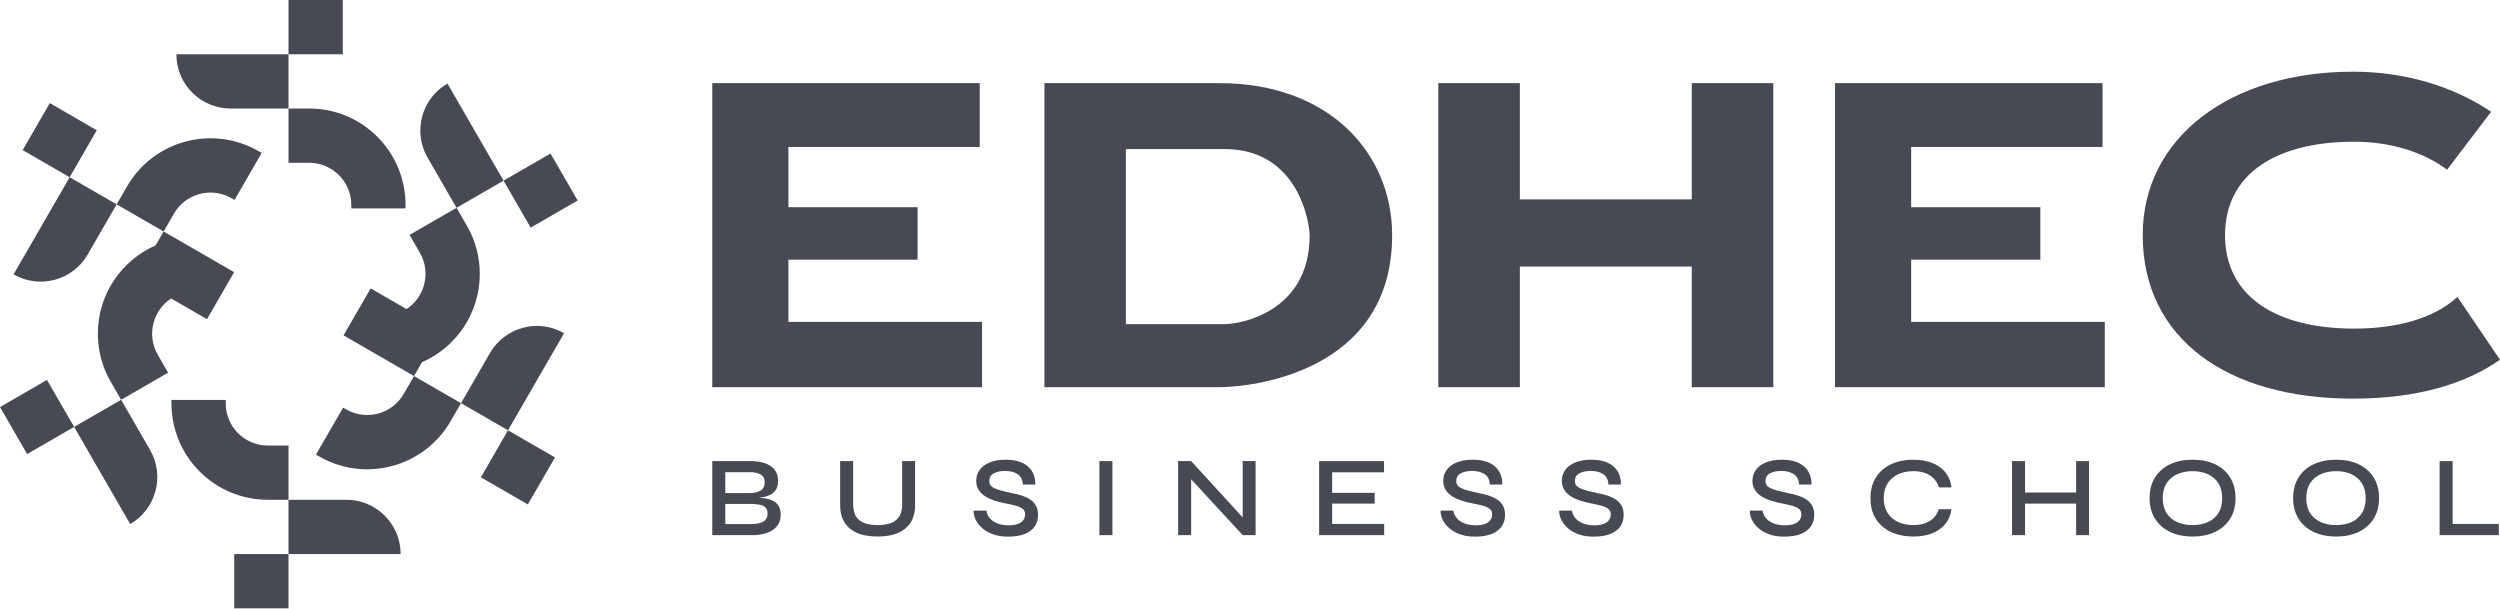
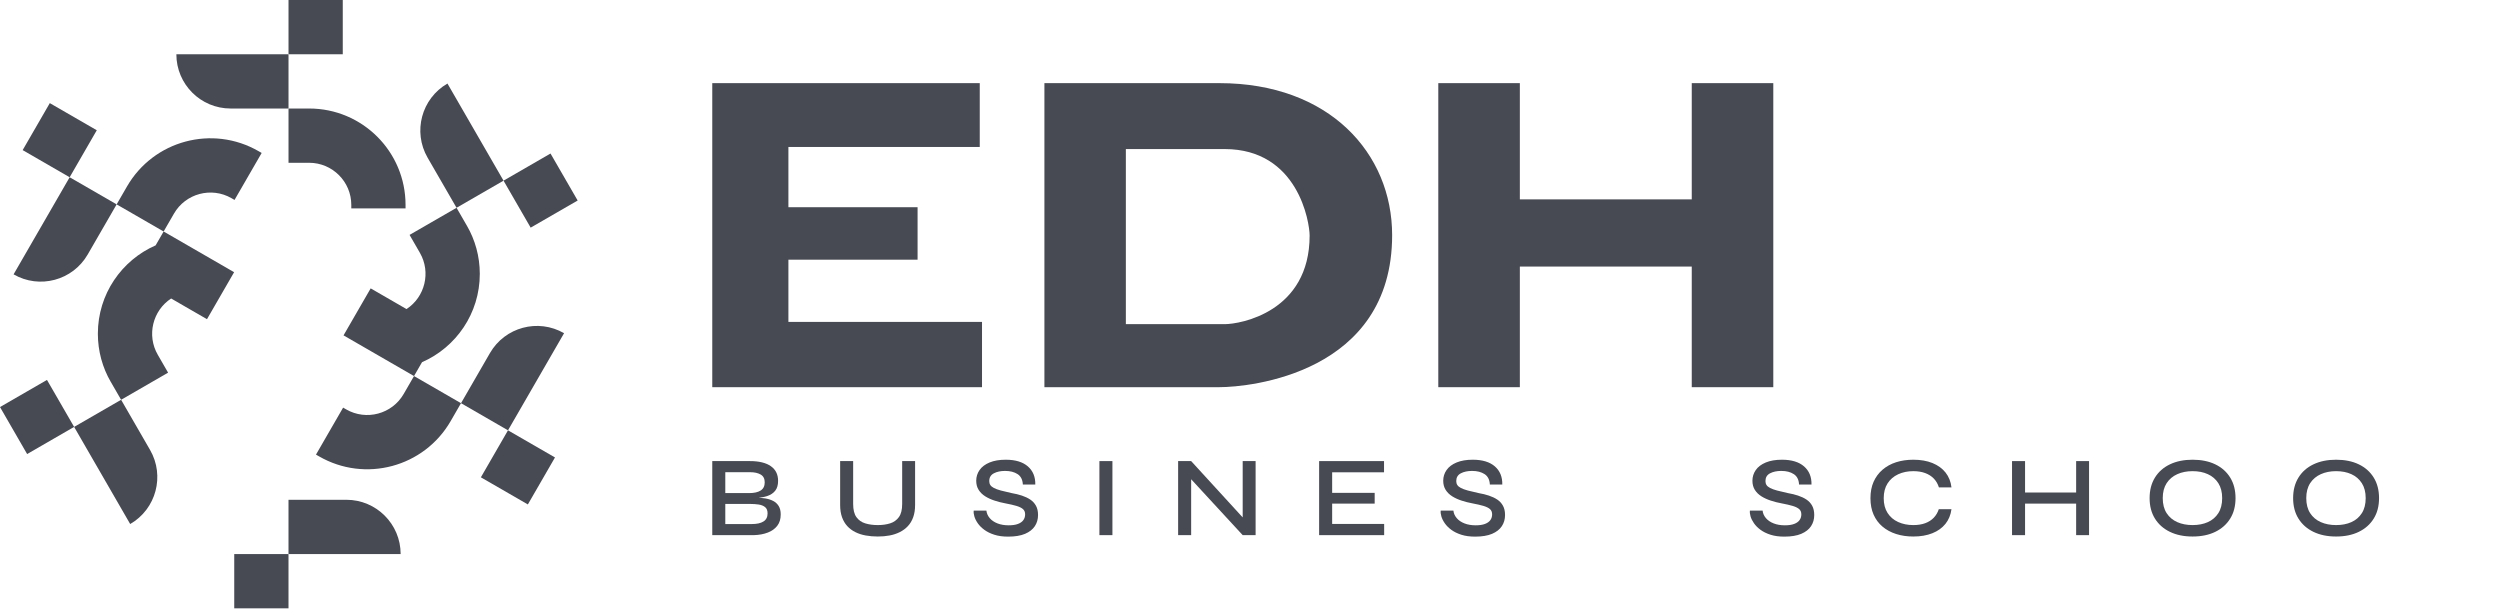
<svg xmlns="http://www.w3.org/2000/svg" width="160" height="39" viewBox="0 0 160 39" fill="none">
  <g clip-path="url(#clip0_2457_2463)">
    <path d="M49.487 32.062C49.338 31.984 49.167 31.93 48.975 31.898C48.843 31.876 48.699 31.869 48.556 31.86C48.76 31.835 48.949 31.8 49.11 31.744C49.33 31.669 49.499 31.554 49.618 31.401C49.738 31.247 49.798 31.038 49.798 30.775C49.798 30.366 49.643 30.052 49.333 29.835C49.023 29.619 48.579 29.51 47.999 29.51H45.585V34.249H48.247C48.584 34.239 48.881 34.184 49.139 34.084C49.398 33.985 49.6 33.839 49.746 33.649C49.893 33.459 49.966 33.218 49.966 32.925C49.966 32.706 49.923 32.527 49.838 32.388C49.752 32.249 49.636 32.14 49.487 32.062ZM46.419 30.22H48.006C48.284 30.22 48.509 30.27 48.682 30.369C48.855 30.469 48.942 30.636 48.942 30.87C48.942 31.109 48.855 31.283 48.682 31.393C48.509 31.503 48.264 31.558 47.947 31.558H46.419L46.419 30.22ZM48.861 33.375C48.686 33.485 48.44 33.539 48.123 33.539H46.419V32.252H48.013C48.203 32.252 48.383 32.265 48.551 32.289C48.719 32.314 48.856 32.368 48.964 32.453C49.071 32.539 49.125 32.674 49.125 32.859C49.125 33.093 49.037 33.265 48.861 33.375Z" fill="#474A53" />
    <path d="M57.739 32.252C57.739 32.623 57.669 32.904 57.527 33.097C57.386 33.29 57.198 33.423 56.964 33.496C56.73 33.569 56.469 33.605 56.182 33.605C55.884 33.605 55.616 33.569 55.377 33.496C55.139 33.423 54.95 33.29 54.811 33.097C54.672 32.904 54.602 32.623 54.602 32.252V29.51H53.769V32.318C53.769 32.616 53.809 32.877 53.889 33.101C53.97 33.325 54.082 33.515 54.226 33.671C54.369 33.827 54.541 33.955 54.741 34.055C54.941 34.155 55.163 34.227 55.407 34.271C55.65 34.315 55.909 34.337 56.182 34.337C56.445 34.337 56.695 34.315 56.931 34.271C57.168 34.227 57.386 34.155 57.586 34.055C57.786 33.955 57.959 33.827 58.105 33.671C58.251 33.515 58.365 33.325 58.445 33.101C58.526 32.877 58.566 32.616 58.566 32.318V29.51H57.739V32.252Z" fill="#474A53" />
    <path d="M65.941 31.975C65.787 31.872 65.608 31.787 65.404 31.719C65.199 31.651 64.979 31.597 64.745 31.558C64.472 31.499 64.242 31.444 64.054 31.393C63.867 31.342 63.719 31.288 63.612 31.232C63.505 31.176 63.428 31.113 63.381 31.042C63.335 30.972 63.312 30.887 63.312 30.79C63.312 30.561 63.41 30.395 63.605 30.293C63.799 30.19 64.041 30.139 64.329 30.139C64.65 30.139 64.916 30.207 65.126 30.344C65.335 30.48 65.447 30.702 65.462 31.009H66.259C66.269 30.522 66.11 30.135 65.784 29.85C65.457 29.565 64.984 29.422 64.365 29.422C63.96 29.422 63.617 29.481 63.334 29.598C63.051 29.715 62.838 29.876 62.694 30.08C62.55 30.285 62.478 30.515 62.478 30.768C62.478 30.992 62.529 31.186 62.632 31.349C62.734 31.513 62.874 31.651 63.052 31.763C63.23 31.875 63.431 31.967 63.656 32.04C63.88 32.114 64.112 32.172 64.35 32.216C64.638 32.27 64.875 32.325 65.06 32.38C65.245 32.436 65.383 32.505 65.473 32.585C65.563 32.666 65.608 32.777 65.608 32.918C65.608 33.059 65.57 33.182 65.495 33.287C65.419 33.392 65.304 33.474 65.148 33.532C64.992 33.591 64.794 33.62 64.555 33.62C64.287 33.62 64.049 33.58 63.842 33.499C63.635 33.419 63.469 33.307 63.345 33.163C63.221 33.019 63.149 32.857 63.129 32.677H62.318C62.303 32.779 62.316 32.902 62.358 33.046C62.399 33.19 62.472 33.337 62.577 33.488C62.682 33.639 62.822 33.78 62.998 33.909C63.173 34.038 63.386 34.143 63.638 34.223C63.889 34.304 64.182 34.344 64.519 34.344C64.962 34.344 65.324 34.284 65.605 34.165C65.885 34.045 66.093 33.882 66.23 33.675C66.366 33.468 66.435 33.23 66.435 32.962C66.435 32.728 66.391 32.53 66.303 32.37C66.215 32.209 66.094 32.077 65.941 31.975Z" fill="#474A53" />
    <path d="M71.195 29.51H70.362V34.249H71.195V29.51Z" fill="#474A53" />
    <path d="M79.532 33.114L76.234 29.51H75.4V34.249H76.234V30.672L79.532 34.249H80.359V29.51H79.532V33.114Z" fill="#474A53" />
    <path d="M85.258 32.231H87.979V31.543H85.258V30.227H88.578V29.51H84.424V34.249H88.586V33.532H85.258V32.231Z" fill="#474A53" />
    <path d="M95.829 31.975C95.676 31.872 95.496 31.787 95.291 31.719C95.087 31.651 94.868 31.597 94.633 31.558C94.36 31.499 94.13 31.444 93.942 31.393C93.754 31.342 93.607 31.288 93.5 31.232C93.392 31.176 93.316 31.113 93.27 31.042C93.223 30.972 93.2 30.887 93.2 30.79C93.2 30.561 93.297 30.395 93.492 30.293C93.687 30.19 93.929 30.139 94.217 30.139C94.538 30.139 94.804 30.207 95.014 30.344C95.223 30.48 95.335 30.702 95.35 31.009H96.147C96.157 30.522 95.998 30.135 95.672 29.85C95.345 29.565 94.872 29.422 94.253 29.422C93.848 29.422 93.504 29.481 93.222 29.598C92.939 29.715 92.726 29.876 92.582 30.08C92.438 30.285 92.366 30.515 92.366 30.768C92.366 30.992 92.418 31.186 92.52 31.349C92.622 31.513 92.762 31.651 92.94 31.763C93.118 31.875 93.319 31.967 93.544 32.04C93.768 32.114 93.999 32.172 94.238 32.216C94.526 32.27 94.763 32.325 94.948 32.38C95.133 32.436 95.271 32.505 95.361 32.585C95.451 32.666 95.496 32.777 95.496 32.918C95.496 33.059 95.459 33.182 95.383 33.287C95.307 33.392 95.191 33.474 95.036 33.532C94.879 33.591 94.682 33.62 94.443 33.62C94.175 33.62 93.937 33.58 93.73 33.499C93.523 33.419 93.357 33.307 93.233 33.163C93.109 33.019 93.036 32.857 93.017 32.677H92.206C92.191 32.779 92.204 32.902 92.246 33.046C92.287 33.19 92.36 33.337 92.465 33.488C92.57 33.639 92.71 33.78 92.885 33.909C93.061 34.038 93.274 34.143 93.525 34.223C93.776 34.304 94.07 34.344 94.406 34.344C94.85 34.344 95.212 34.284 95.493 34.165C95.773 34.045 95.981 33.882 96.118 33.675C96.254 33.468 96.323 33.23 96.323 32.962C96.323 32.728 96.279 32.53 96.191 32.37C96.103 32.209 95.983 32.077 95.829 31.975Z" fill="#474A53" />
-     <path d="M103.42 31.975C103.266 31.872 103.087 31.787 102.882 31.719C102.678 31.651 102.458 31.597 102.224 31.558C101.951 31.499 101.721 31.444 101.533 31.393C101.345 31.342 101.198 31.288 101.091 31.232C100.983 31.176 100.906 31.113 100.86 31.042C100.814 30.972 100.791 30.887 100.791 30.79C100.791 30.561 100.888 30.395 101.083 30.293C101.278 30.19 101.52 30.139 101.807 30.139C102.129 30.139 102.395 30.207 102.604 30.344C102.814 30.48 102.926 30.702 102.941 31.009H103.738C103.748 30.522 103.589 30.135 103.262 29.85C102.936 29.565 102.463 29.422 101.844 29.422C101.439 29.422 101.095 29.481 100.813 29.598C100.53 29.715 100.317 29.876 100.173 30.08C100.029 30.285 99.957 30.515 99.957 30.768C99.957 30.992 100.008 31.186 100.111 31.349C100.213 31.513 100.353 31.651 100.531 31.763C100.709 31.875 100.91 31.967 101.135 32.04C101.359 32.114 101.59 32.172 101.829 32.216C102.117 32.27 102.353 32.325 102.539 32.38C102.724 32.436 102.861 32.505 102.952 32.585C103.042 32.666 103.087 32.777 103.087 32.918C103.087 33.059 103.049 33.182 102.974 33.287C102.898 33.392 102.782 33.474 102.627 33.532C102.47 33.591 102.273 33.62 102.034 33.62C101.766 33.62 101.528 33.58 101.321 33.499C101.114 33.419 100.948 33.307 100.824 33.163C100.699 33.019 100.627 32.857 100.608 32.677H99.796C99.782 32.779 99.795 32.902 99.836 33.046C99.878 33.19 99.951 33.337 100.056 33.488C100.161 33.639 100.301 33.78 100.476 33.909C100.652 34.038 100.865 34.143 101.116 34.223C101.367 34.304 101.661 34.344 101.997 34.344C102.441 34.344 102.803 34.284 103.084 34.165C103.364 34.045 103.572 33.882 103.709 33.675C103.845 33.468 103.913 33.23 103.913 32.962C103.913 32.728 103.87 32.53 103.782 32.37C103.694 32.209 103.573 32.077 103.42 31.975Z" fill="#474A53" />
    <path d="M115.618 31.975C115.464 31.872 115.285 31.787 115.08 31.719C114.875 31.651 114.656 31.597 114.422 31.558C114.149 31.499 113.918 31.444 113.731 31.393C113.543 31.342 113.396 31.288 113.289 31.232C113.181 31.176 113.104 31.113 113.058 31.042C113.012 30.972 112.989 30.887 112.989 30.79C112.989 30.561 113.086 30.395 113.281 30.293C113.476 30.19 113.717 30.139 114.005 30.139C114.327 30.139 114.593 30.207 114.802 30.344C115.012 30.48 115.124 30.702 115.139 31.009H115.936C115.946 30.522 115.787 30.135 115.46 29.85C115.134 29.565 114.661 29.422 114.042 29.422C113.637 29.422 113.293 29.481 113.011 29.598C112.728 29.715 112.514 29.876 112.371 30.08C112.227 30.285 112.155 30.515 112.155 30.768C112.155 30.992 112.206 31.186 112.308 31.349C112.411 31.513 112.551 31.651 112.729 31.763C112.907 31.875 113.108 31.967 113.333 32.04C113.556 32.114 113.788 32.172 114.027 32.216C114.315 32.27 114.551 32.325 114.737 32.38C114.922 32.436 115.059 32.505 115.15 32.585C115.24 32.666 115.285 32.777 115.285 32.918C115.285 33.059 115.247 33.182 115.171 33.287C115.096 33.392 114.98 33.474 114.824 33.532C114.668 33.591 114.471 33.62 114.232 33.62C113.964 33.62 113.726 33.58 113.519 33.499C113.311 33.419 113.146 33.307 113.021 33.163C112.897 33.019 112.825 32.857 112.806 32.677H111.994C111.98 32.779 111.993 32.902 112.034 33.046C112.076 33.19 112.149 33.337 112.254 33.488C112.358 33.639 112.499 33.78 112.674 33.909C112.85 34.038 113.063 34.143 113.314 34.223C113.565 34.304 113.859 34.344 114.195 34.344C114.639 34.344 115.001 34.284 115.281 34.165C115.562 34.045 115.77 33.882 115.907 33.675C116.043 33.468 116.111 33.23 116.111 32.962C116.111 32.728 116.067 32.53 115.98 32.37C115.892 32.209 115.771 32.077 115.618 31.975Z" fill="#474A53" />
    <path d="M121.479 30.355C121.767 30.221 122.091 30.154 122.452 30.154C122.739 30.154 122.994 30.195 123.216 30.278C123.437 30.361 123.622 30.479 123.768 30.633C123.914 30.786 124.021 30.973 124.09 31.192H124.894C124.85 30.822 124.723 30.505 124.514 30.241C124.304 29.978 124.025 29.776 123.676 29.634C123.328 29.493 122.92 29.422 122.452 29.422C122.052 29.422 121.685 29.476 121.351 29.583C121.017 29.69 120.727 29.85 120.481 30.062C120.234 30.274 120.045 30.531 119.91 30.834C119.776 31.136 119.709 31.487 119.709 31.887C119.709 32.282 119.776 32.632 119.91 32.936C120.045 33.241 120.234 33.497 120.481 33.704C120.727 33.911 121.017 34.069 121.351 34.176C121.685 34.283 122.052 34.337 122.452 34.337C122.915 34.337 123.321 34.267 123.669 34.128C124.018 33.989 124.297 33.789 124.507 33.529C124.716 33.268 124.845 32.955 124.894 32.589H124.082C124.014 32.798 123.907 32.98 123.761 33.134C123.614 33.287 123.431 33.404 123.212 33.485C122.993 33.565 122.739 33.605 122.452 33.605C122.091 33.605 121.767 33.539 121.479 33.408C121.191 33.276 120.966 33.082 120.803 32.827C120.639 32.571 120.558 32.258 120.558 31.887C120.558 31.512 120.639 31.196 120.803 30.94C120.966 30.684 121.191 30.489 121.479 30.355Z" fill="#474A53" />
    <path d="M132.873 31.521H129.604V29.51H128.77V34.249H129.604V32.231H132.873V34.249H133.699V29.51H132.873V31.521Z" fill="#474A53" />
    <path d="M141.78 29.719C141.37 29.521 140.885 29.422 140.324 29.422C139.769 29.422 139.285 29.521 138.873 29.719C138.461 29.916 138.141 30.199 137.915 30.567C137.688 30.935 137.575 31.373 137.575 31.879C137.575 32.387 137.688 32.823 137.915 33.188C138.141 33.554 138.461 33.837 138.873 34.037C139.285 34.237 139.769 34.337 140.324 34.337C140.885 34.337 141.37 34.237 141.78 34.037C142.189 33.837 142.507 33.554 142.734 33.188C142.961 32.823 143.074 32.387 143.074 31.879C143.074 31.373 142.961 30.935 142.734 30.567C142.507 30.199 142.189 29.916 141.78 29.719ZM141.974 32.841C141.81 33.097 141.587 33.288 141.304 33.415C141.022 33.542 140.695 33.605 140.324 33.605C139.959 33.605 139.632 33.542 139.344 33.415C139.057 33.288 138.83 33.097 138.664 32.841C138.498 32.585 138.416 32.265 138.416 31.879C138.416 31.499 138.498 31.181 138.664 30.925C138.83 30.669 139.057 30.477 139.344 30.348C139.632 30.218 139.959 30.154 140.324 30.154C140.695 30.154 141.022 30.218 141.304 30.348C141.587 30.477 141.81 30.669 141.974 30.925C142.137 31.181 142.219 31.499 142.219 31.879C142.219 32.265 142.137 32.585 141.974 32.841Z" fill="#474A53" />
    <path d="M150.965 29.719C150.555 29.521 150.07 29.422 149.509 29.422C148.954 29.422 148.47 29.521 148.058 29.719C147.646 29.916 147.327 30.199 147.1 30.567C146.873 30.935 146.76 31.373 146.76 31.879C146.76 32.387 146.873 32.823 147.1 33.188C147.327 33.554 147.646 33.837 148.058 34.037C148.47 34.237 148.954 34.337 149.509 34.337C150.07 34.337 150.555 34.237 150.965 34.037C151.374 33.837 151.693 33.554 151.919 33.188C152.146 32.823 152.259 32.387 152.259 31.879C152.259 31.373 152.146 30.935 151.919 30.567C151.693 30.199 151.374 29.916 150.965 29.719ZM151.159 32.841C150.995 33.097 150.772 33.288 150.49 33.415C150.207 33.542 149.88 33.605 149.509 33.605C149.144 33.605 148.817 33.542 148.53 33.415C148.242 33.288 148.015 33.097 147.849 32.841C147.684 32.585 147.601 32.265 147.601 31.879C147.601 31.499 147.684 31.181 147.849 30.925C148.015 30.669 148.242 30.477 148.53 30.348C148.817 30.218 149.144 30.154 149.509 30.154C149.88 30.154 150.207 30.218 150.49 30.348C150.772 30.477 150.995 30.669 151.159 30.925C151.322 31.181 151.404 31.499 151.404 31.879C151.404 32.265 151.322 32.585 151.159 32.841Z" fill="#474A53" />
-     <path d="M156.969 33.532V29.51H156.135V34.249H159.923V33.532H156.969Z" fill="#474A53" />
    <path d="M78.041 5.321H66.842V24.779H78.041C79.934 24.779 89.097 23.919 89.097 15.05C89.097 9.817 85.079 5.321 78.041 5.321ZM78.374 20.746H72.055V9.54H78.374C83.091 9.54 83.816 14.243 83.816 15.075C83.816 19.954 79.401 20.746 78.374 20.746Z" fill="#474A53" />
    <path d="M45.585 24.78V5.321H62.704V9.406H50.458V13.262H58.725V16.62H50.458V20.602H62.849V24.78H45.585Z" fill="#474A53" />
-     <path d="M117.442 24.78V5.321H134.561V9.406H122.315V13.262H130.582V16.62H122.315V20.602H134.706V24.78H117.442Z" fill="#474A53" />
    <path d="M108.272 5.321V12.76H97.27V5.321H92.051V24.78H97.27V17.06H108.272V24.78H113.491V5.321H108.272Z" fill="#474A53" />
-     <path d="M160 23.022C157.794 24.576 154.669 25.513 150.596 25.513C142.533 25.513 137.134 21.667 137.134 15.05C137.134 8.778 142.759 4.588 150.596 4.588C153.976 4.588 157.067 5.555 159.43 7.154L156.615 10.863C155.137 9.756 153.05 9.07 150.662 9.07C145.705 9.07 142.403 11.104 142.403 15.05C142.403 18.942 145.632 21.031 150.662 21.031C153.367 21.031 155.767 20.395 157.274 19.003L160 23.022Z" fill="#474A53" />
    <path d="M18.464 35.459H14.991V38.932H18.464V35.459Z" fill="#474A53" />
    <path d="M22.168 31.986C24.086 31.986 25.641 33.541 25.641 35.459H18.464V31.986H22.168Z" fill="#474A53" />
-     <path d="M18.464 28.514H17.141C15.655 28.514 14.446 27.305 14.446 25.819V25.594H10.973V25.819C10.973 29.225 13.735 31.986 17.141 31.986H18.464L18.464 28.514Z" fill="#474A53" />
    <path d="M18.465 3.473L21.937 3.473V0L18.465 0V3.473Z" fill="#474A53" />
    <path d="M14.76 6.945C12.842 6.945 11.287 5.391 11.287 3.473H18.465V6.945H14.76Z" fill="#474A53" />
    <path d="M18.465 10.418H19.787C21.273 10.418 22.483 11.627 22.483 13.113V13.338H25.955V13.113C25.955 9.707 23.194 6.945 19.787 6.945H18.465L18.465 10.418Z" fill="#474A53" />
    <path d="M32.512 27.541L30.776 30.548L33.783 32.284L35.519 29.277L32.512 27.541Z" fill="#474A53" />
    <path d="M31.357 22.596C32.316 20.935 34.44 20.366 36.101 21.325L32.512 27.541L29.505 25.804L31.357 22.596Z" fill="#474A53" />
    <path d="M26.497 24.068L25.836 25.213C25.093 26.501 23.441 26.943 22.154 26.2L21.959 26.088L20.223 29.095L20.418 29.207C23.368 30.91 27.14 29.899 28.843 26.95L29.504 25.804L26.497 24.068Z" fill="#474A53" />
    <path d="M32.226 11.562L33.962 14.569L36.97 12.833L35.233 9.825L32.226 11.562Z" fill="#474A53" />
    <path d="M27.366 10.09C26.407 8.429 26.977 6.305 28.637 5.346L32.226 11.562L29.219 13.298L27.366 10.09Z" fill="#474A53" />
    <path d="M29.881 14.443L29.88 14.444L29.219 13.298L26.212 15.034L26.873 16.18C27.59 17.422 27.203 19.004 26.017 19.781L25.226 19.324L23.723 18.456L21.986 21.464L23.49 22.332L26.497 24.068L27.009 23.181C29.186 22.229 30.707 20.057 30.707 17.529C30.707 16.404 30.406 15.351 29.881 14.443Z" fill="#474A53" />
    <path d="M4.458 11.344L6.194 8.336L3.187 6.6L1.45 9.607L4.458 11.344Z" fill="#474A53" />
    <path d="M5.613 16.288C4.654 17.949 2.53 18.518 0.869 17.559L4.458 11.344L7.465 13.08L5.613 16.288Z" fill="#474A53" />
    <path d="M10.472 14.816L11.134 13.671C11.877 12.383 13.528 11.941 14.816 12.684L15.01 12.796L16.747 9.789L16.552 9.677C13.602 7.974 9.83 8.985 8.127 11.935L7.465 13.08L10.472 14.816Z" fill="#474A53" />
    <path d="M4.744 27.322L3.007 24.315L1.03511e-05 26.051L1.736 29.059L4.744 27.322Z" fill="#474A53" />
    <path d="M9.603 28.794C10.562 30.455 9.993 32.579 8.332 33.538L4.744 27.322L7.751 25.586L9.603 28.794Z" fill="#474A53" />
    <path d="M7.089 24.441L7.09 24.441L7.751 25.586L10.758 23.85L10.097 22.704C9.38 21.462 9.767 19.88 10.953 19.103L11.743 19.56L13.247 20.428L14.983 17.421L13.48 16.552L10.472 14.816L9.96 15.703C7.784 16.655 6.263 18.827 6.263 21.355C6.263 22.48 6.563 23.534 7.089 24.441Z" fill="#474A53" />
  </g>
  <defs>
    <clipPath id="clip0_2457_2463">
      <rect width="160" height="38.932" fill="white" />
    </clipPath>
  </defs>
</svg>